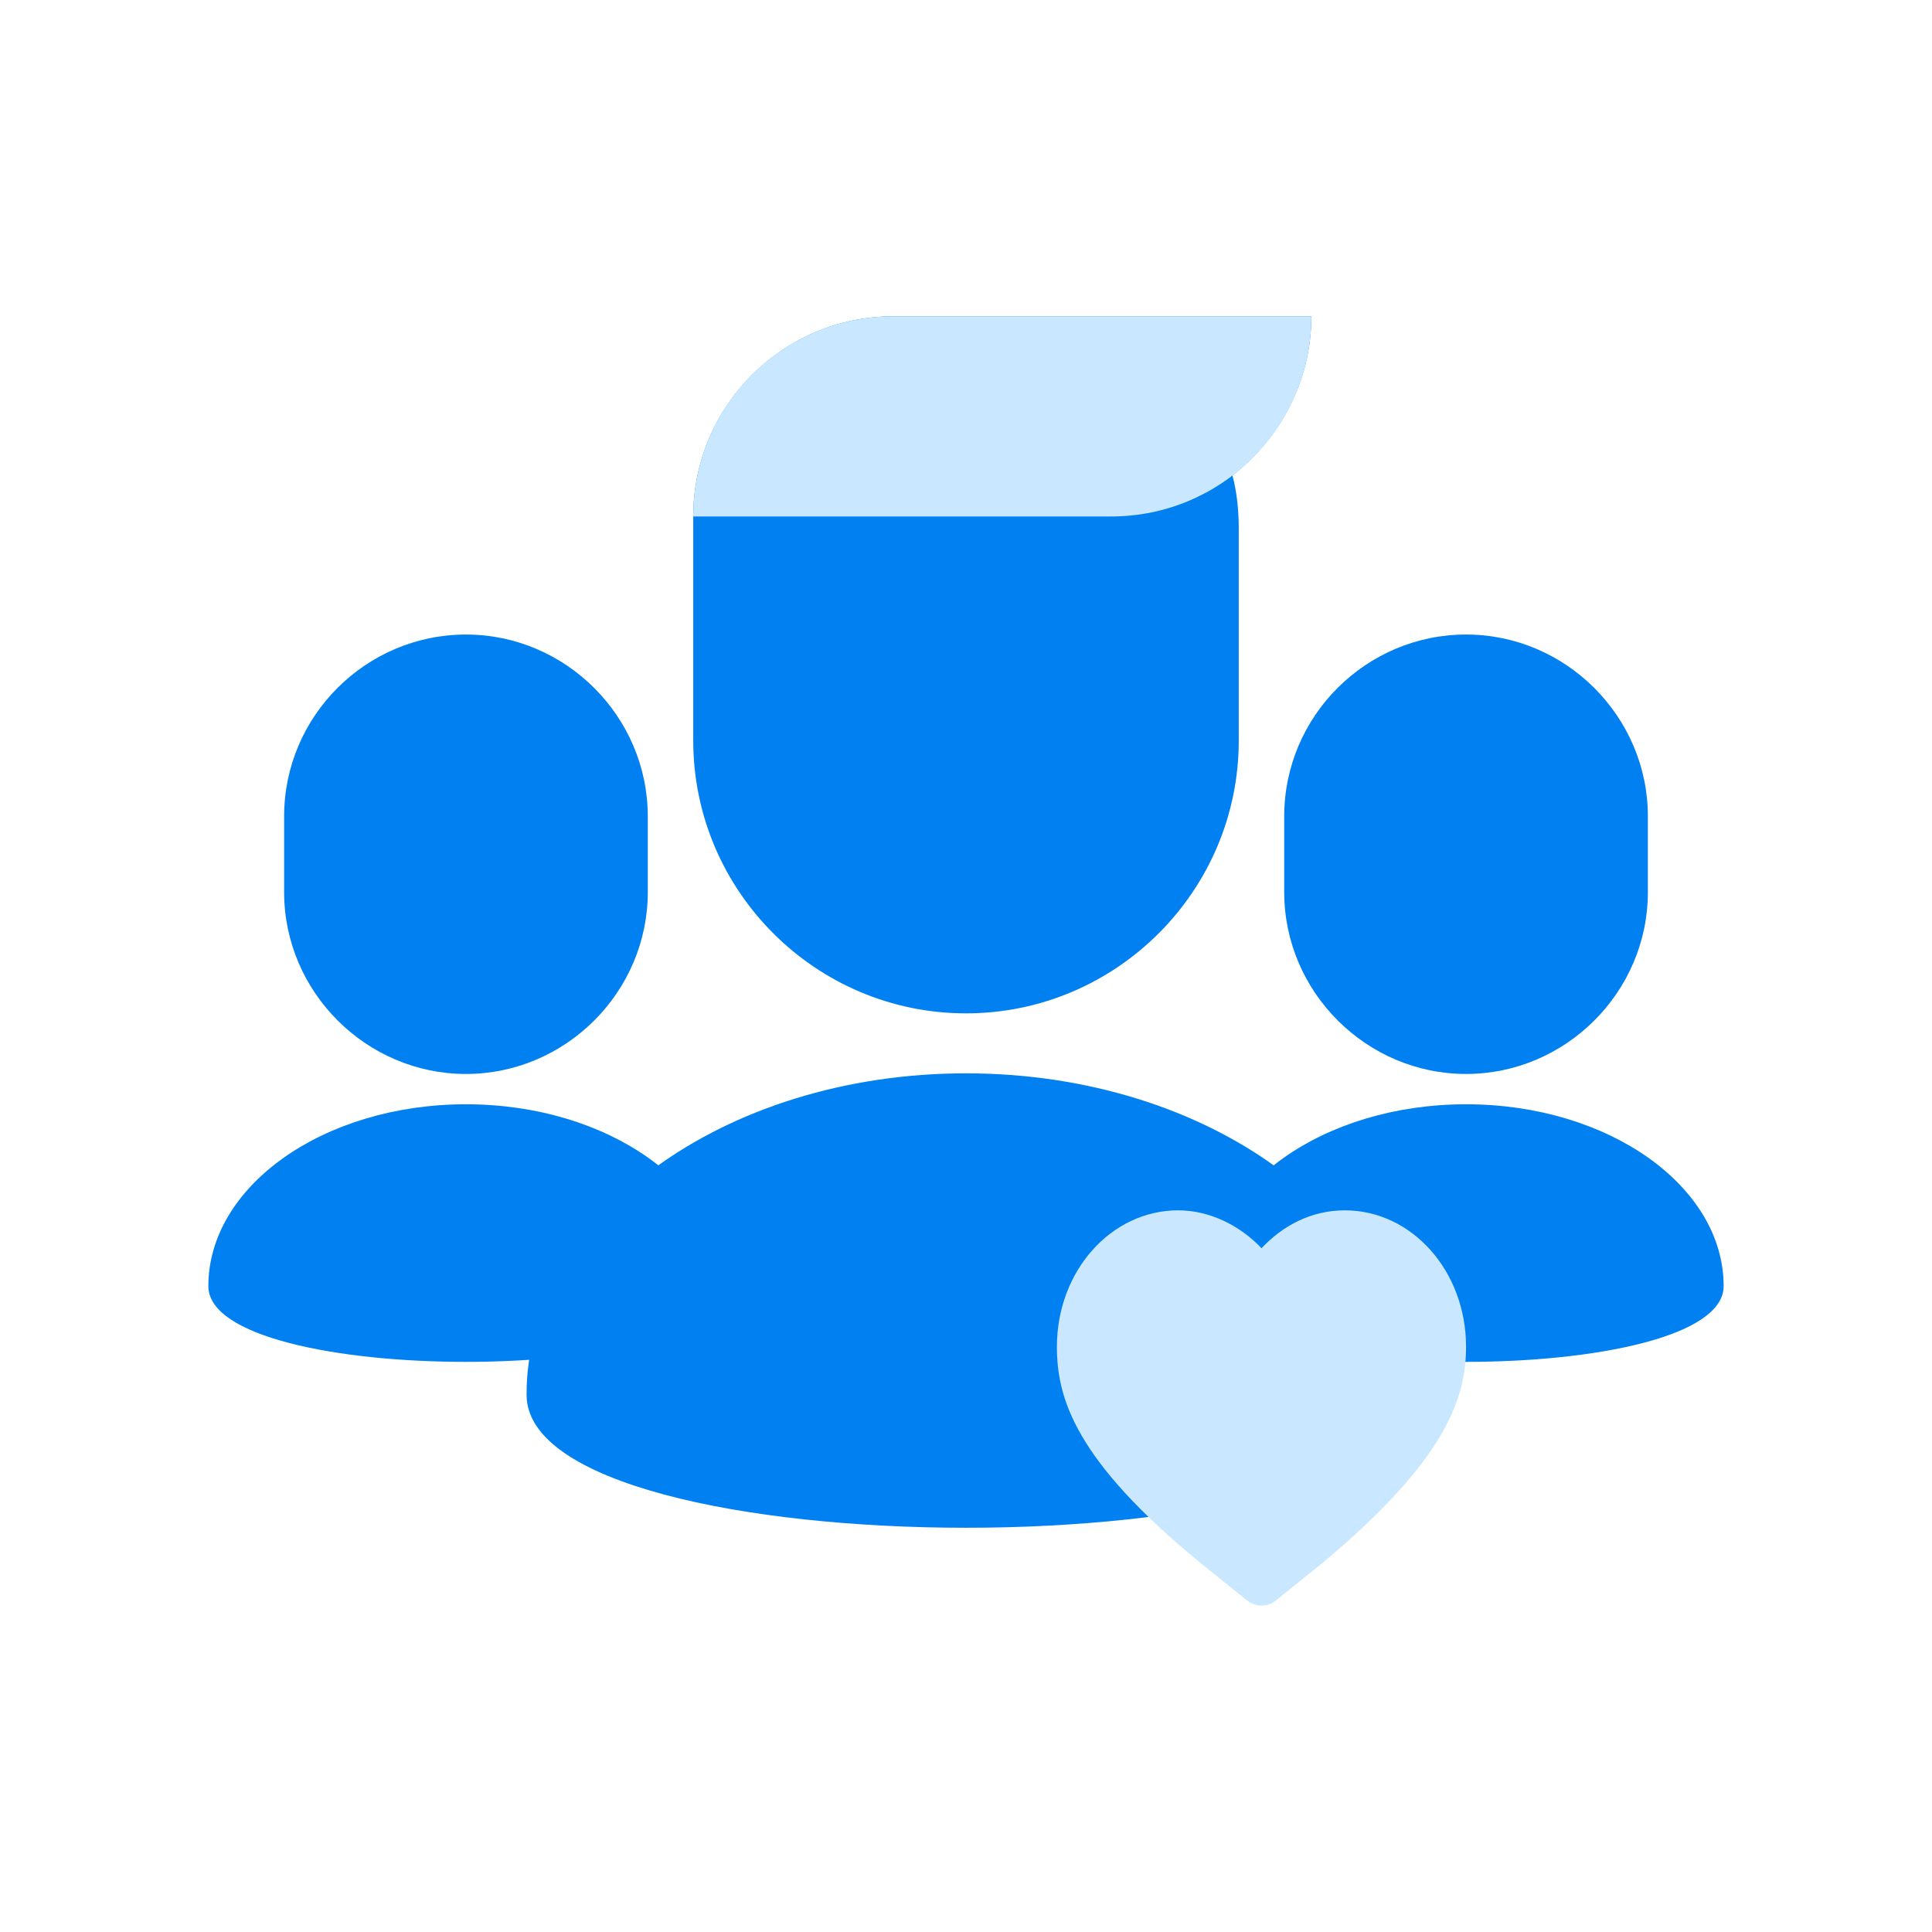
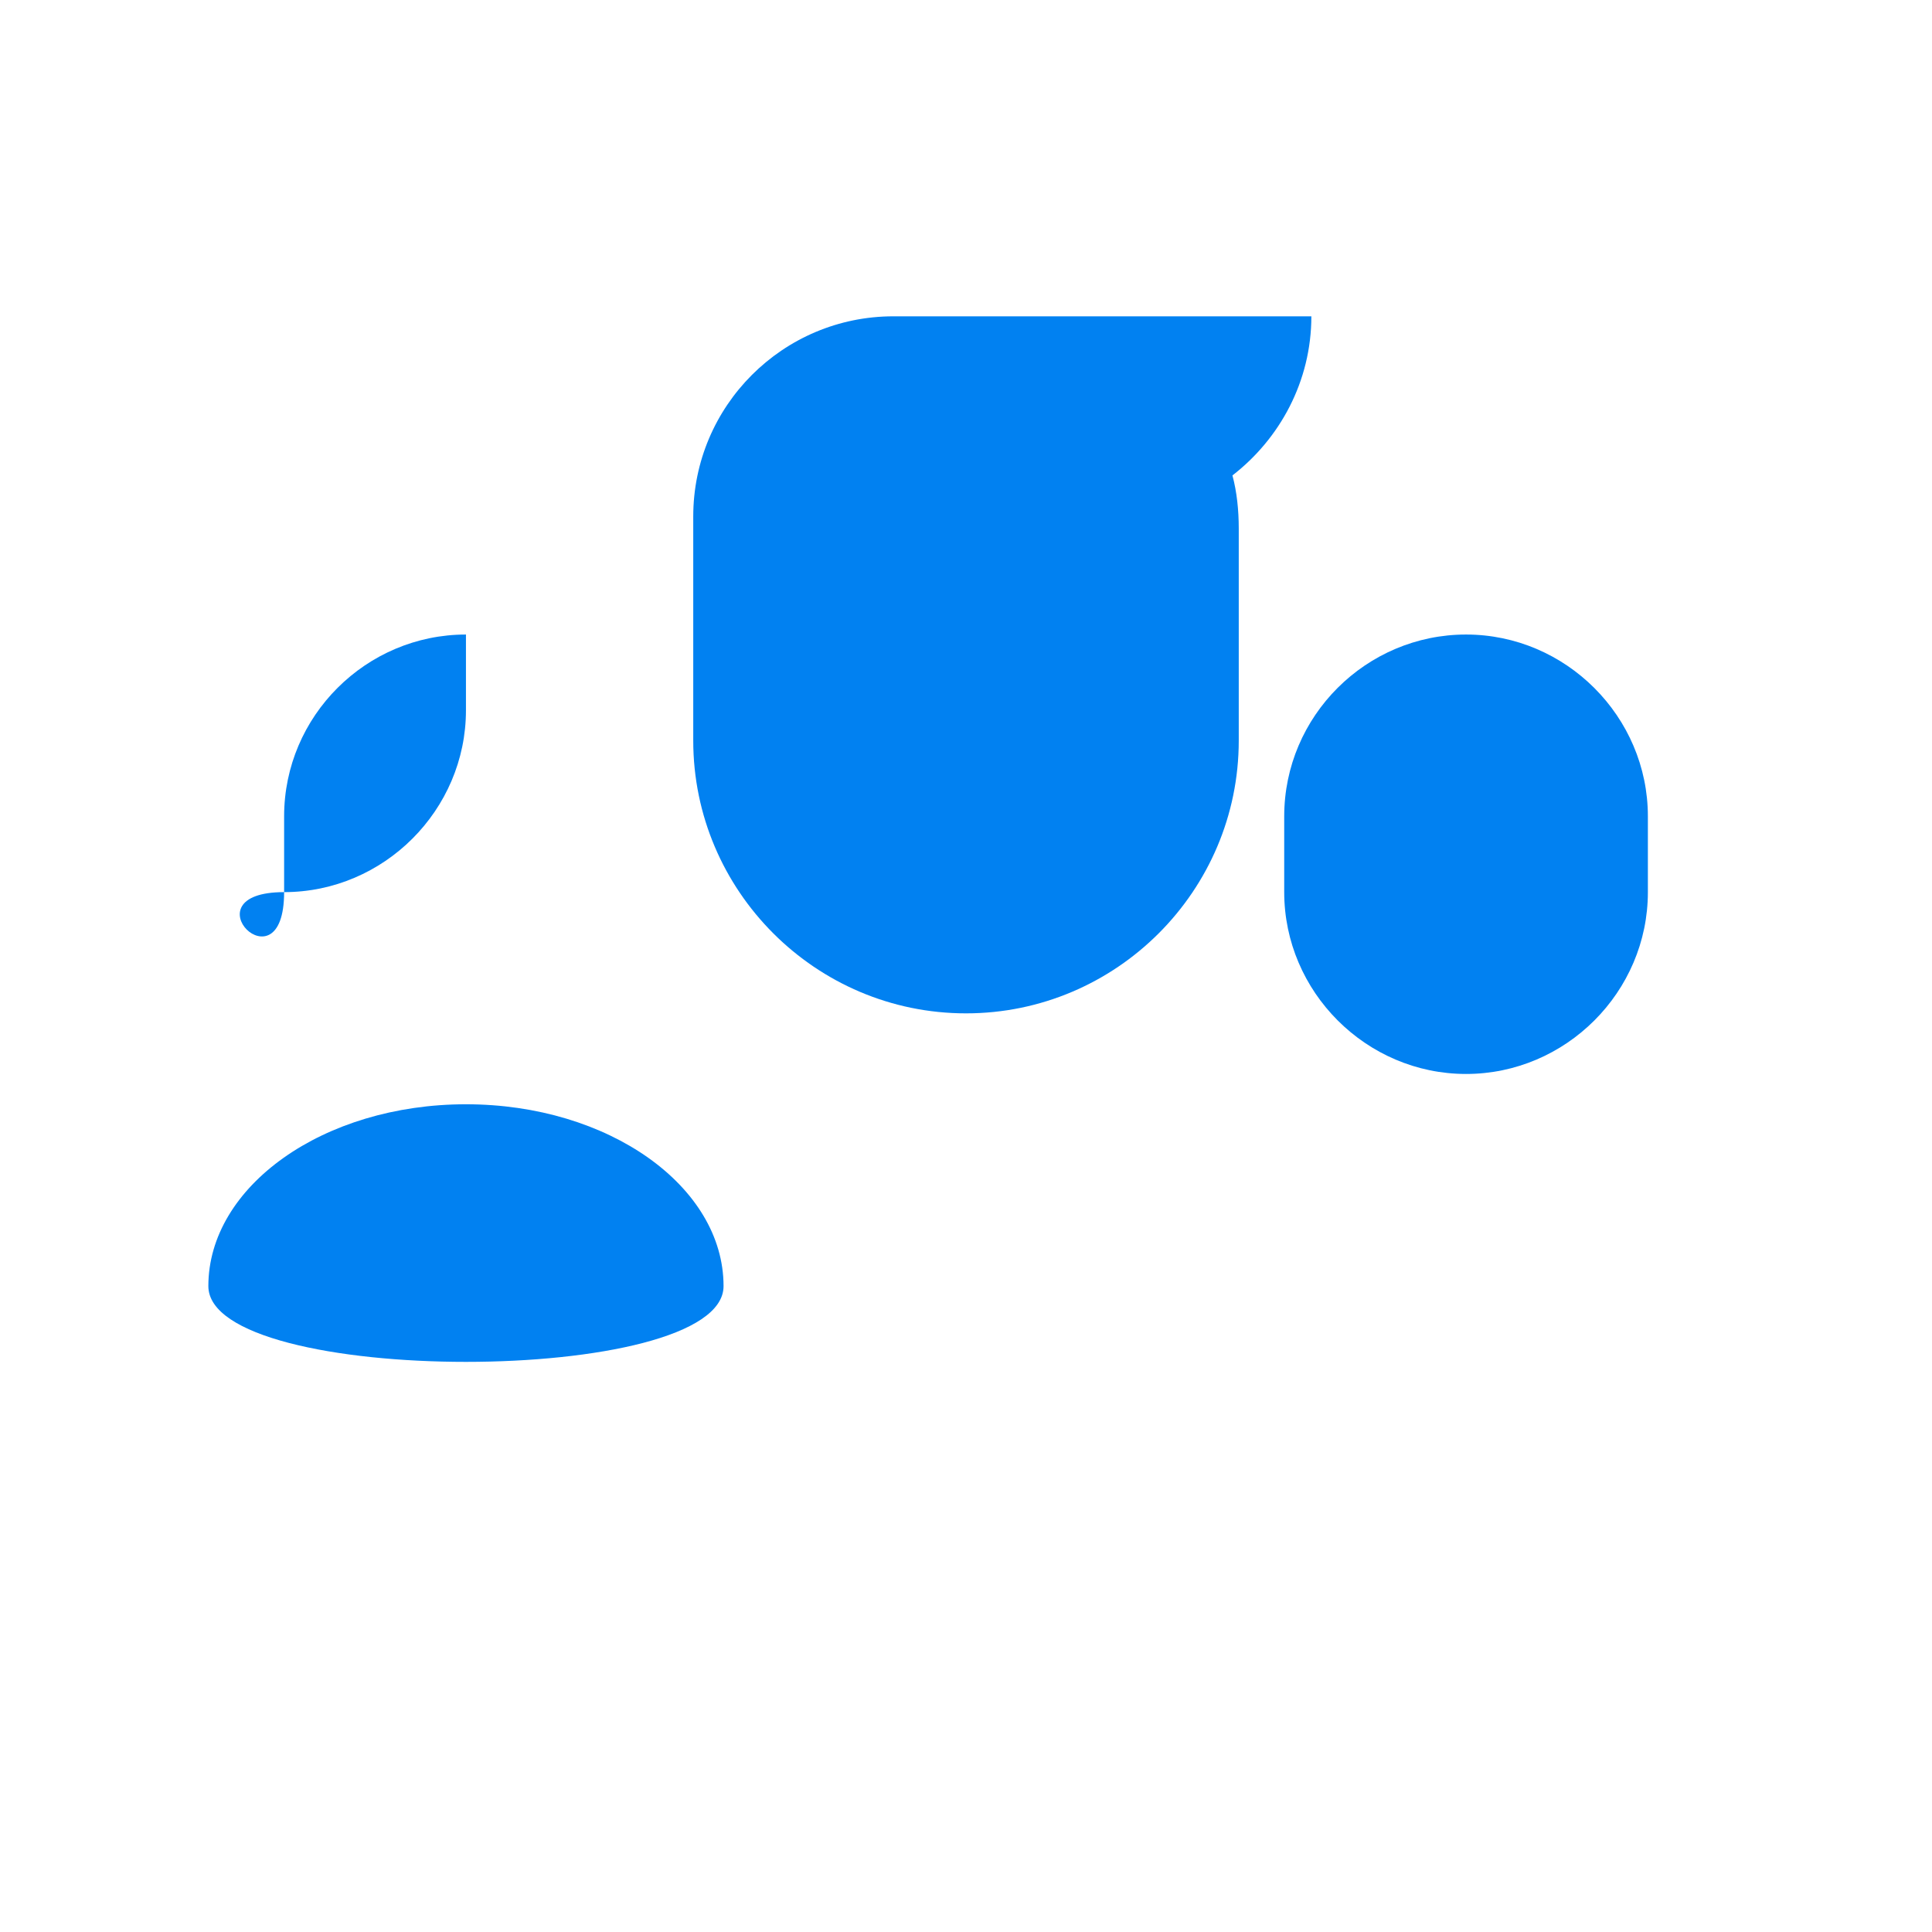
<svg xmlns="http://www.w3.org/2000/svg" version="1.1" id="Layer_1" x="0px" y="0px" width="306px" height="306px" viewBox="0 0 306 306" style="enable-background:new 0 0 306 306;" xml:space="preserve">
  <style type="text/css">
	.st0{fill-rule:evenodd;clip-rule:evenodd;fill:#0181F1;}
	.st1{fill-rule:evenodd;clip-rule:evenodd;fill:#C9E8FF;}
</style>
  <g>
    <g>
      <g>
-         <path class="st0" d="M73.8,100.5c15.8,0,28.8,13,28.8,28.8v12c0,15.8-13,28.8-28.8,28.8S45,157.1,45,141.3v-12     C45,113.4,58,100.5,73.8,100.5z" />
+         <path class="st0" d="M73.8,100.5v12c0,15.8-13,28.8-28.8,28.8S45,157.1,45,141.3v-12     C45,113.4,58,100.5,73.8,100.5z" />
        <path class="st0" d="M232.2,100.5c15.8,0,28.8,13,28.8,28.8v12c0,15.8-13,28.8-28.8,28.8s-28.8-13-28.8-28.8v-12     C203.4,113.4,216.4,100.5,232.2,100.5z" />
        <path class="st0" d="M33,203.7c0-15.8,18.2-28.8,40.8-28.8s40.8,13,40.8,28.8C114.6,219.7,33,219.7,33,203.7z" />
-         <path class="st0" d="M191.4,203.7c0-15.8,18.2-28.8,40.8-28.8s40.8,13,40.8,28.8C273,219.7,191.4,219.7,191.4,203.7z" />
-         <path class="st0" d="M83.4,220.9c0-28.1,31.2-50.9,69.6-50.9s69.6,22.8,69.6,50.9S83.4,249,83.4,220.9z" />
-         <path class="st1" d="M213,191.7c-5.3,0-9.8,2.4-13.2,6c-3.4-3.6-8.2-6-13.2-6c-10.6,0-19.2,9.6-19.2,21.6c0,8.2,2.9,18,22.8,34.3     l7.2,5.8c1.4,1.2,3.4,1.2,4.8,0l7.2-5.8c19.9-16.6,22.8-26.4,22.8-34.3C232.2,201.3,223.6,191.7,213,191.7z" />
        <path class="st0" d="M207.7,50.1c0,10.3-5,19.4-12.5,25.2c0.7,2.6,1,5.5,1,8.4v33.6c0,23.8-19.4,43.2-43.2,43.2     s-43.2-19.4-43.2-43.2V83.7c0-0.7,0-1.2,0-1.9c0-17.5,14.2-31.7,31.7-31.7C141.5,50.1,207.7,50.1,207.7,50.1z" />
-         <path class="st1" d="M141.5,50.1h66.2c0,17.5-14.2,31.7-31.7,31.7h-66.2C109.8,64.2,124,50.1,141.5,50.1z" />
      </g>
    </g>
  </g>
</svg>